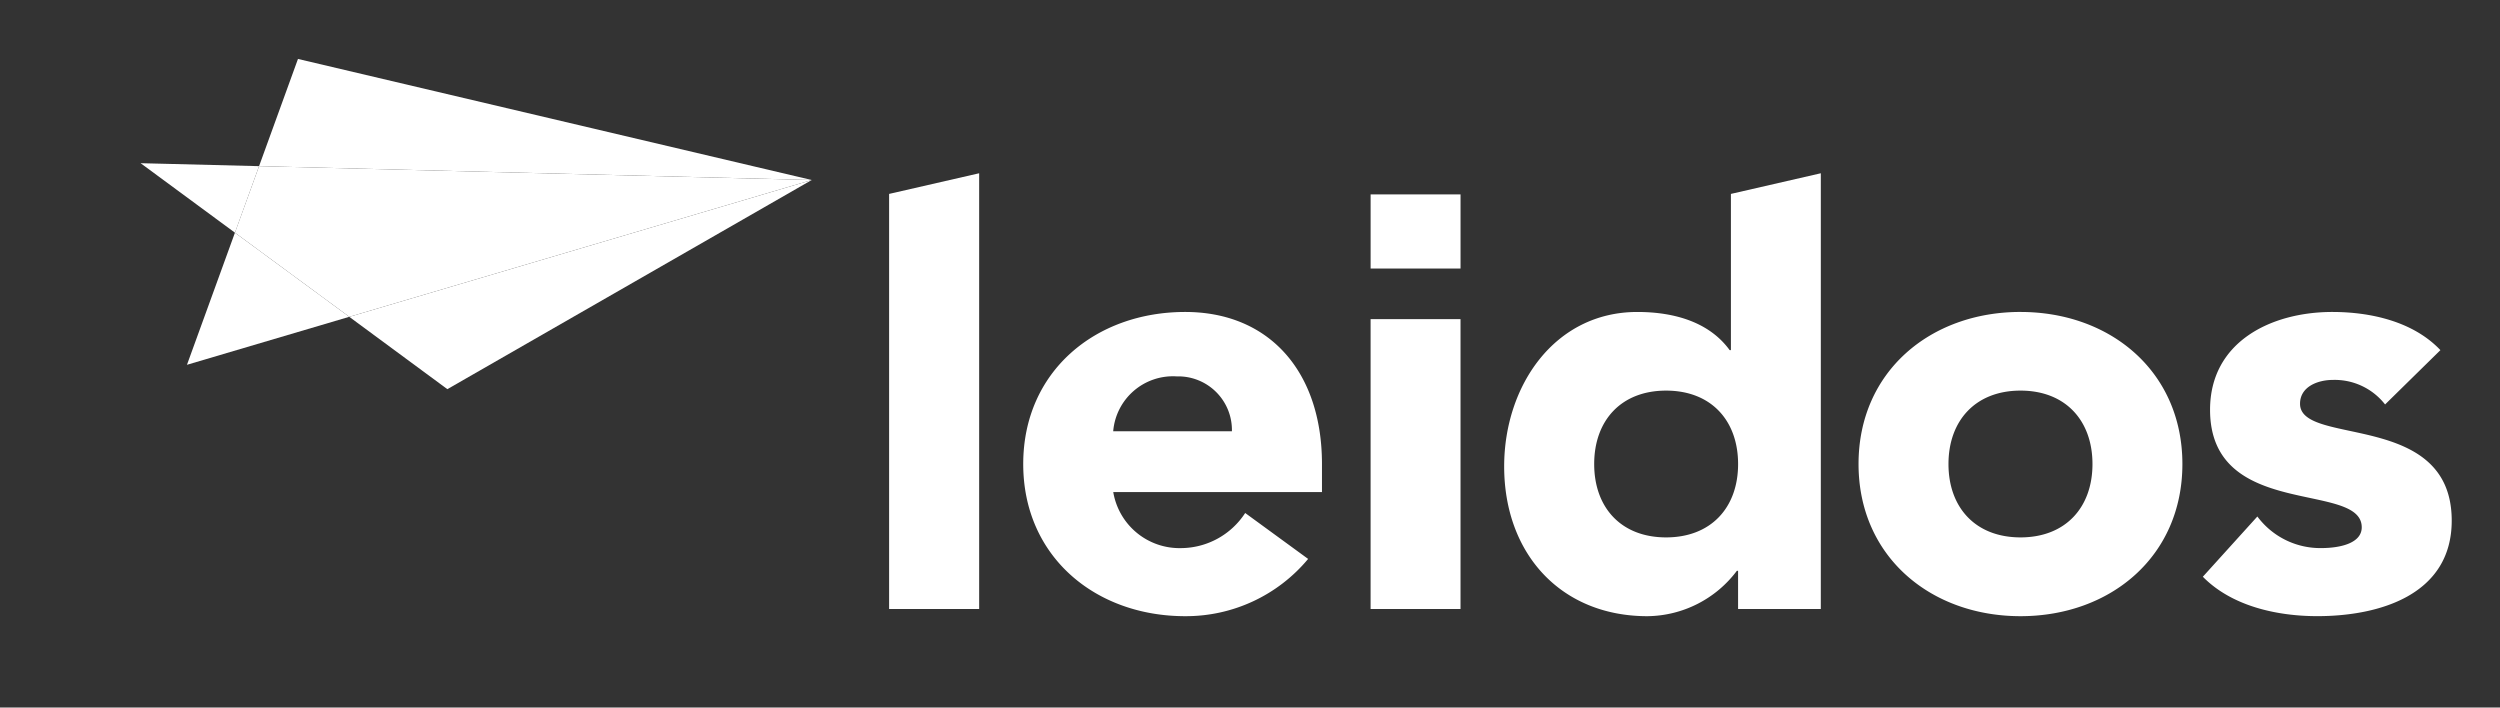
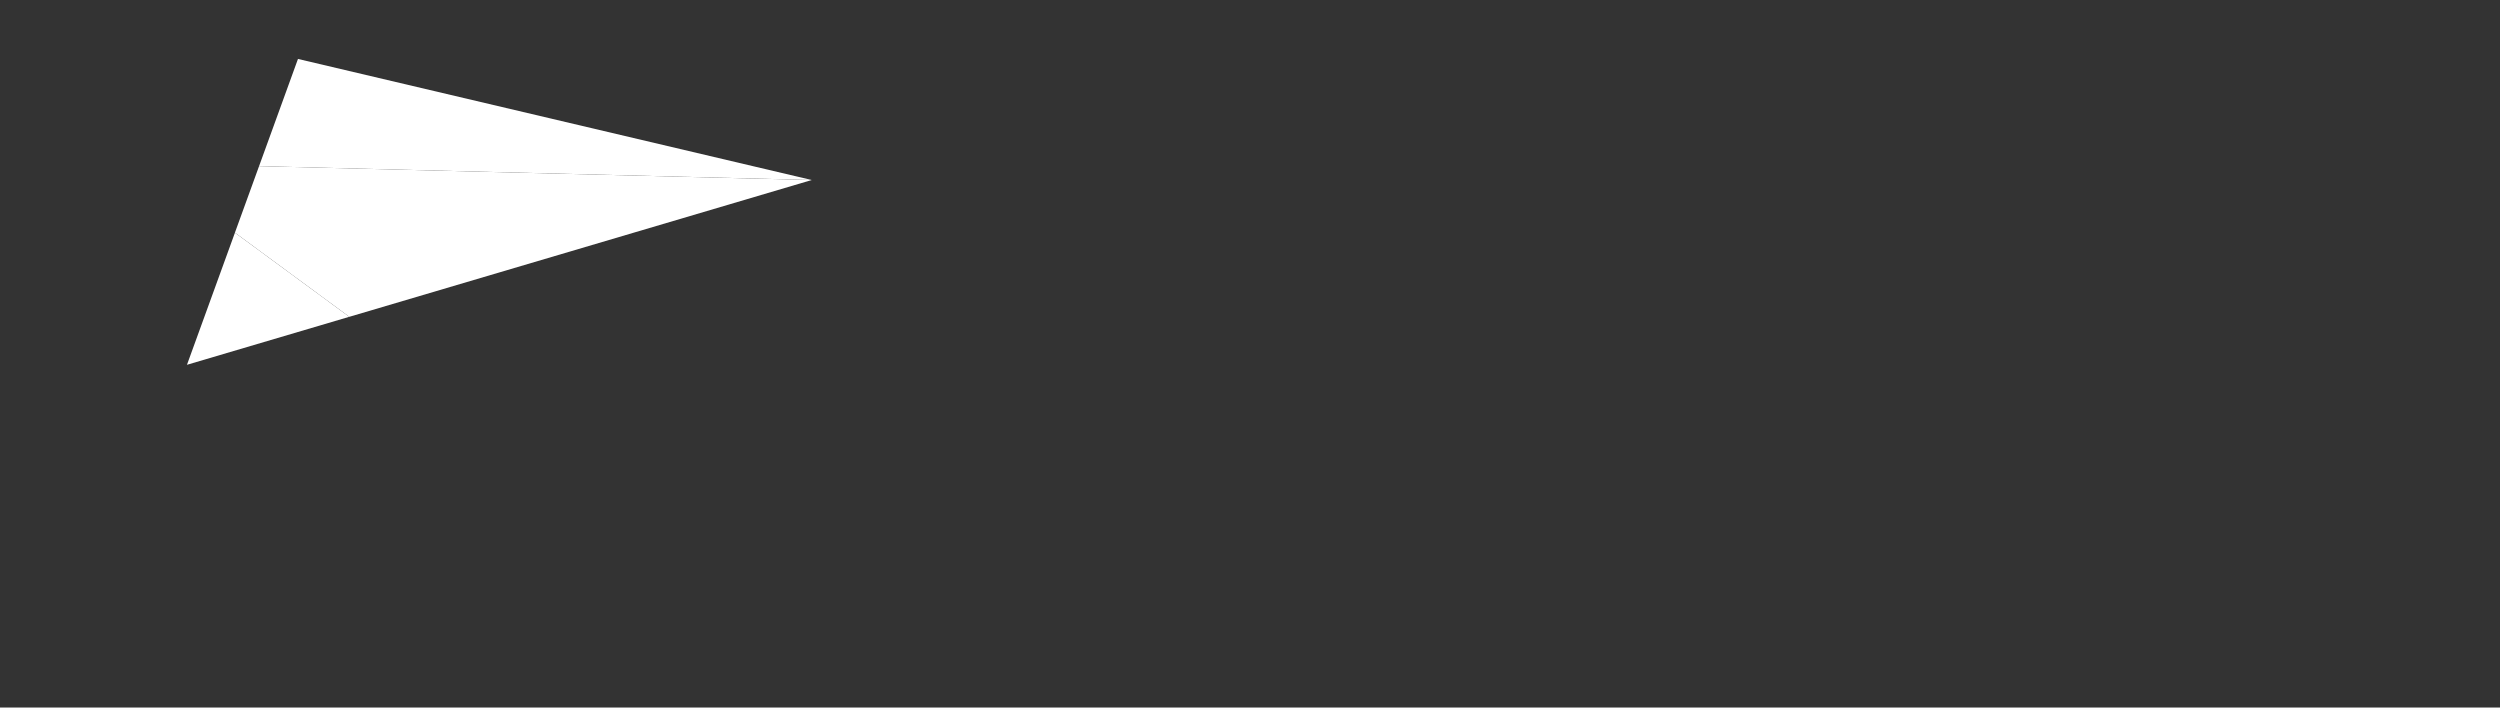
<svg xmlns="http://www.w3.org/2000/svg" width="265" height="75" viewBox="0 0 265 75">
  <rect x="0" y="0" width="265" height="75" fill="#333333" stroke="none" />
  <defs>
    <clipPath id="clip-path">
      <rect id="rect5224" width="265" height="75" transform="translate(0.398 -0.374)" fill="blue" stroke="#000" stroke-width="2.25" />
    </clipPath>
  </defs>
  <g id="leidos_logo" transform="translate(13.571 -59.431)" style="isolation: isolate">
    <g id="logo_leidos" transform="translate(-13.887 59.439)">
      <g id="Group_20768" data-name="Group 20768" transform="translate(-0.083 0.366)" clip-path="url(#clip-path)">
-         <path id="path3521" d="M276.012-174.482H266.48v7.864h9.532Zm-9.534,13.223h9.532v30.725h-9.532Zm107.535,9.044a6.775,6.775,0,0,0-5.521-2.6c-1.591,0-3.493.7-3.493,2.53,0,4.547,16.078.692,16.078,12.386,0,7.846-7.619,10.125-14.245,10.125-4.319,0-9.082-1.072-12.136-4.177l5.78-6.387a8.311,8.311,0,0,0,6.739,3.349c2.163,0,4.324-.564,4.324-2.2,0-4.938-16.078-.759-16.078-12.462,0-7.206,6.478-10.367,12.958-10.367,4.081,0,8.587,1.014,11.459,4.045l-5.863,5.758Zm-38.642,14.092c4.758,0,7.626-3.159,7.626-7.775s-2.868-7.784-7.626-7.784-7.637,3.168-7.637,7.784,2.867,7.775,7.637,7.775m0-23.895c9.535,0,17.158,6.32,17.158,16.12s-7.624,16.127-17.158,16.127S318.2-136.1,318.2-145.9s7.623-16.12,17.167-16.12M297.8-153.681c-4.765,0-7.621,3.168-7.621,7.784s2.856,7.775,7.621,7.775,7.633-3.159,7.633-7.775-2.863-7.784-7.633-7.784m16.4,23.147h-8.769v-4.047h-.128a12.005,12.005,0,0,1-9.48,4.811c-9.145,0-15.186-6.586-15.186-15.876,0-8.534,5.339-16.371,14.113-16.371,3.932,0,7.624,1.075,9.789,4.045h.133v-16.559l9.53-2.189Zm-62.422-18.836a5.689,5.689,0,0,0-5.845-5.818,6.357,6.357,0,0,0-6.739,5.818Zm8.078,13.53a16.843,16.843,0,0,1-13.032,6.069c-9.534,0-17.167-6.329-17.167-16.127s7.633-16.12,17.167-16.12c8.909,0,14.5,6.32,14.5,16.12v2.971H239.2a7.119,7.119,0,0,0,7.185,5.941,8.156,8.156,0,0,0,6.8-3.723ZM215.44-174.531l9.546-2.189v46.187H215.44Z" transform="translate(-120.796 194.712)" fill="#fff" />
-       </g>
+         </g>
      <g id="g3523" transform="translate(-0.083 0.366)" clip-path="url(#clip-path)">
-         <path id="path3525" d="M0,0,10,7.367,12.557.313ZM32.515,23.953l-10.4-7.669,49.018-14.5Z" transform="translate(15.304 16.925)" fill="#fff" />
-       </g>
+         </g>
      <g id="g3527" transform="translate(-0.083 0.366)" clip-path="url(#clip-path)">
        <path id="path3529" d="M0-8.312,17.208-13.4,5.085-22.316ZM11.767-40.733,7.644-29.37,66.224-27.9Z" transform="translate(20.217 46.607)" fill="#fff" />
      </g>
      <g id="g3531" transform="translate(-0.083 0.366)" clip-path="url(#clip-path)">
        <path id="path3533" d="M-.639,0-3.2,7.054,8.925,15.972l49.016-14.5Z" transform="translate(28.499 17.237)" fill="#fff" />
      </g>
    </g>
  </g>
</svg>